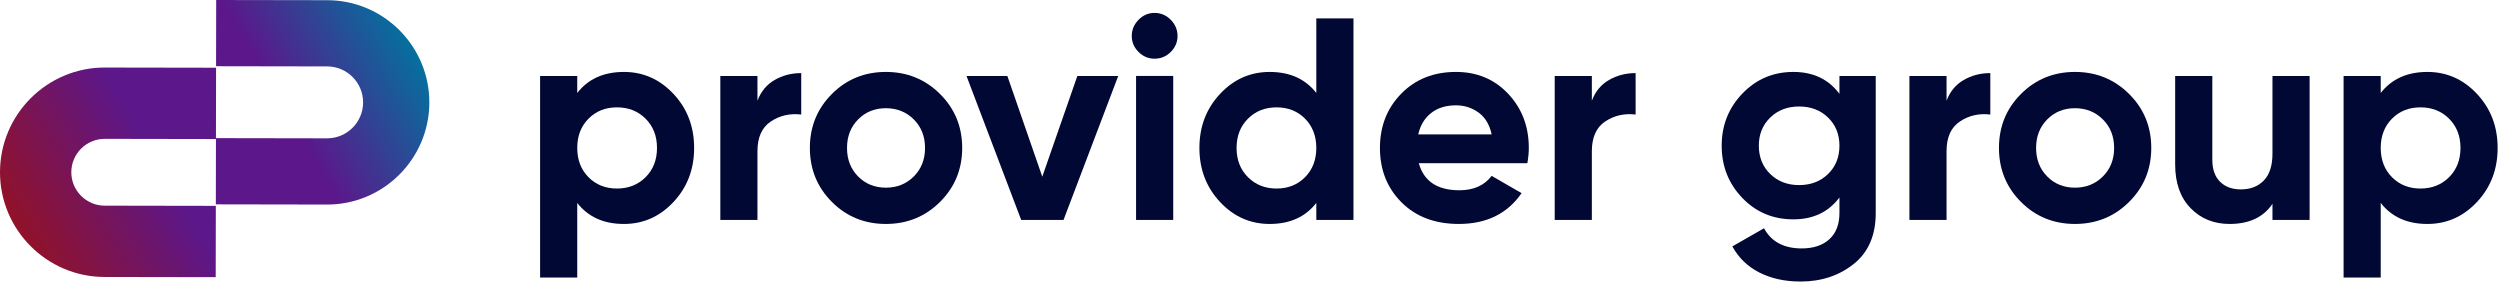
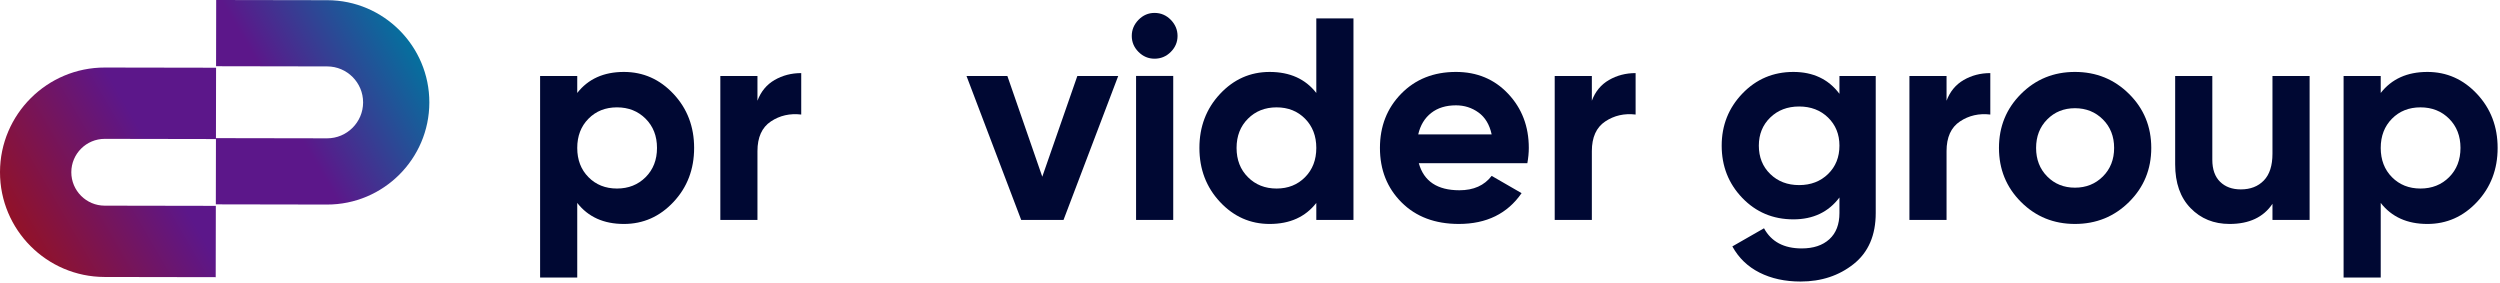
<svg xmlns="http://www.w3.org/2000/svg" width="100%" height="100%" viewBox="0 0 936 106" version="1.1" xml:space="preserve" style="fill-rule:evenodd;clip-rule:evenodd;stroke-linejoin:round;stroke-miterlimit:2;">
  <path d="M233.581,26.932C240.837,26.932 247.031,29.682 252.17,35.177C257.314,40.677 259.881,47.416 259.881,55.388C259.881,63.366 257.314,70.105 252.17,75.605C247.031,81.099 240.837,83.849 233.581,83.849C226.037,83.849 220.214,81.227 216.12,75.977L216.12,103.899L202.214,103.899L202.214,28.443L216.12,28.443L216.12,34.805C220.214,29.56 226.037,26.932 233.581,26.932M220.32,66.332C223.12,69.171 226.687,70.588 230.998,70.588C235.303,70.588 238.875,69.171 241.72,66.332C244.559,63.493 245.981,59.849 245.981,55.388C245.981,50.938 244.559,47.288 241.72,44.449C238.875,41.61 235.303,40.193 230.998,40.193C226.687,40.193 223.12,41.61 220.32,44.449C217.514,47.288 216.12,50.938 216.12,55.388C216.12,59.849 217.514,63.493 220.32,66.332" style="fill:rgb(0,8,51);fill-rule:nonzero;" />
  <path d="M283.592,37.711C284.892,34.261 287.025,31.678 290.009,29.95C292.992,28.228 296.32,27.367 299.981,27.367L299.981,42.883C295.742,42.383 291.953,43.245 288.609,45.472C285.27,47.7 283.592,51.4 283.592,56.578L283.592,82.339L269.692,82.339L269.692,28.445L283.592,28.445L283.592,37.711Z" style="fill:rgb(0,8,51);fill-rule:nonzero;" />
-   <path d="M351.938,75.602C346.405,81.102 339.649,83.847 331.672,83.847C323.694,83.847 316.96,81.102 311.46,75.602C305.966,70.102 303.216,63.363 303.216,55.391C303.216,47.413 305.966,40.675 311.46,35.18C316.96,29.68 323.694,26.93 331.672,26.93C339.649,26.93 346.405,29.68 351.938,35.18C357.472,40.675 360.244,47.413 360.244,55.391C360.244,63.363 357.472,70.102 351.938,75.602M321.272,66.063C324.038,68.863 327.505,70.263 331.672,70.263C335.844,70.263 339.327,68.863 342.133,66.063C344.933,63.258 346.333,59.702 346.333,55.391C346.333,51.08 344.933,47.519 342.133,44.719C339.327,41.919 335.844,40.513 331.672,40.513C327.505,40.513 324.038,41.919 321.272,44.719C318.499,47.519 317.122,51.08 317.122,55.391C317.122,59.702 318.499,63.258 321.272,66.063" style="fill:rgb(0,8,51);fill-rule:nonzero;" />
  <path d="M403.357,28.443L418.662,28.443L398.184,82.337L382.334,82.337L361.857,28.443L377.157,28.443L390.229,66.16L403.357,28.443Z" style="fill:rgb(0,8,51);fill-rule:nonzero;" />
  <path d="M432.251,21.974C429.951,21.974 427.951,21.135 426.262,19.441C424.573,17.752 423.734,15.757 423.734,13.457C423.734,11.163 424.573,9.146 426.262,7.418C427.951,5.696 429.951,4.835 432.251,4.835C434.618,4.835 436.651,5.696 438.34,7.418C440.029,9.146 440.873,11.163 440.873,13.457C440.873,15.757 440.029,17.752 438.34,19.441C436.651,21.135 434.618,21.974 432.251,21.974M425.345,28.441L439.257,28.441L439.257,82.335L425.345,82.335L425.345,28.441Z" style="fill:rgb(0,8,51);fill-rule:nonzero;" />
  <path d="M492.825,6.883L506.737,6.883L506.737,82.338L492.825,82.338L492.825,75.977C488.737,81.227 482.914,83.85 475.364,83.85C468.103,83.85 461.903,81.1 456.77,75.605C451.631,70.105 449.059,63.366 449.059,55.388C449.059,47.411 451.631,40.677 456.77,35.177C461.903,29.683 468.103,26.933 475.364,26.933C482.914,26.933 488.737,29.555 492.825,34.805L492.825,6.883ZM467.225,66.327C470.059,69.172 473.637,70.588 477.953,70.588C482.264,70.588 485.82,69.172 488.625,66.327C491.42,63.494 492.825,59.85 492.825,55.388C492.825,50.938 491.42,47.288 488.625,44.45C485.82,41.611 482.264,40.194 477.953,40.194C473.637,40.194 470.059,41.611 467.225,44.45C464.387,47.288 462.97,50.938 462.97,55.388C462.97,59.85 464.387,63.494 467.225,66.327" style="fill:rgb(0,8,51);fill-rule:nonzero;" />
  <path d="M531.2,61.103C533.073,67.858 538.134,71.236 546.406,71.236C551.723,71.236 555.739,69.442 558.478,65.847L569.684,72.314C564.367,80.008 556.534,83.847 546.184,83.847C537.278,83.847 530.128,81.153 524.734,75.764C519.345,70.375 516.65,63.581 516.65,55.392C516.65,47.27 519.306,40.497 524.628,35.07C529.945,29.647 536.773,26.931 545.112,26.931C553.017,26.931 559.534,29.664 564.667,35.125C569.812,40.586 572.384,47.342 572.384,55.392C572.384,57.186 572.2,59.092 571.839,61.103L531.2,61.103ZM530.984,50.32L558.478,50.32C557.684,46.658 556.05,43.931 553.567,42.131C551.089,40.336 548.267,39.436 545.112,39.436C541.367,39.436 538.278,40.386 535.839,42.292C533.395,44.197 531.778,46.875 530.984,50.32" style="fill:rgb(0,8,51);fill-rule:nonzero;" />
  <path d="M595.989,37.711C597.278,34.261 599.411,31.678 602.405,29.95C605.383,28.228 608.711,27.367 612.372,27.367L612.372,42.883C608.128,42.383 604.344,43.245 601,45.472C597.661,47.7 595.989,51.4 595.989,56.578L595.989,82.339L582.083,82.339L582.083,28.445L595.989,28.445L595.989,37.711Z" style="fill:rgb(0,8,51);fill-rule:nonzero;" />
  <path d="M688.689,28.443L702.273,28.443L702.273,79.754C702.273,88.087 699.528,94.448 694.028,98.832C688.534,103.21 681.906,105.404 674.139,105.404C668.317,105.404 663.195,104.293 658.778,102.065C654.356,99.837 650.962,96.571 648.589,92.254L660.445,85.465C663.178,90.498 667.884,93.01 674.567,93.01C678.95,93.01 682.406,91.86 684.923,89.56C687.434,87.26 688.689,83.993 688.689,79.754L688.689,73.932C684.595,79.393 678.845,82.126 671.439,82.126C663.823,82.126 657.45,79.448 652.306,74.093C647.167,68.737 644.6,62.215 644.6,54.526C644.6,46.91 647.189,40.41 652.362,35.015C657.539,29.626 663.9,26.932 671.439,26.932C678.845,26.932 684.595,29.66 688.689,35.126L688.689,28.443ZM662.767,65.143C665.606,67.91 669.212,69.298 673.595,69.298C677.978,69.298 681.589,67.91 684.434,65.143C687.267,62.382 688.689,58.837 688.689,54.526C688.689,50.287 687.267,46.787 684.434,44.015C681.589,41.254 677.978,39.871 673.595,39.871C669.212,39.871 665.606,41.254 662.767,44.015C659.928,46.787 658.506,50.287 658.506,54.526C658.506,58.837 659.928,62.382 662.767,65.143" style="fill:rgb(0,8,51);fill-rule:nonzero;" />
  <path d="M728.788,37.711C730.083,34.261 732.222,31.678 735.205,29.95C738.188,28.228 741.51,27.367 745.172,27.367L745.172,42.883C740.938,42.383 737.144,43.245 733.805,45.472C730.46,47.7 728.788,51.4 728.788,56.578L728.788,82.339L714.888,82.339L714.888,28.445L728.788,28.445L728.788,37.711Z" style="fill:rgb(0,8,51);fill-rule:nonzero;" />
  <path d="M797.129,75.602C791.596,81.102 784.84,83.847 776.863,83.847C768.885,83.847 762.152,81.102 756.657,75.602C751.157,70.102 748.413,63.363 748.413,55.391C748.413,47.413 751.157,40.675 756.657,35.18C762.152,29.68 768.885,26.93 776.863,26.93C784.84,26.93 791.596,29.68 797.129,35.18C802.668,40.675 805.435,47.413 805.435,55.391C805.435,63.363 802.668,70.102 797.129,75.602M766.468,66.063C769.229,68.863 772.702,70.263 776.863,70.263C781.035,70.263 784.524,68.863 787.329,66.063C790.129,63.258 791.529,59.702 791.529,55.391C791.529,51.08 790.129,47.519 787.329,44.719C784.524,41.919 781.035,40.513 776.863,40.513C772.702,40.513 769.229,41.919 766.468,44.719C763.696,47.519 762.313,51.08 762.313,55.391C762.313,59.702 763.696,63.258 766.468,66.063" style="fill:rgb(0,8,51);fill-rule:nonzero;" />
  <path d="M850.813,28.443L864.719,28.443L864.719,82.337L850.813,82.337L850.813,76.304C847.441,81.337 842.085,83.848 834.752,83.848C828.858,83.848 823.985,81.871 820.147,77.915C816.302,73.965 814.38,68.51 814.38,61.537L814.38,28.443L828.291,28.443L828.291,59.81C828.291,63.404 829.258,66.154 831.197,68.054C833.141,69.965 835.724,70.91 838.963,70.91C842.552,70.91 845.424,69.798 847.58,67.571C849.735,65.343 850.813,62.004 850.813,57.548L850.813,28.443Z" style="fill:rgb(0,8,51);fill-rule:nonzero;" />
  <path d="M908.807,26.932C916.068,26.932 922.257,29.682 927.401,35.177C932.54,40.677 935.112,47.416 935.112,55.388C935.112,63.366 932.54,70.105 927.401,75.605C922.257,81.099 916.068,83.849 908.807,83.849C901.262,83.849 895.44,81.227 891.345,75.977L891.345,103.899L877.44,103.899L877.44,28.443L891.345,28.443L891.345,34.805C895.44,29.56 901.262,26.932 908.807,26.932M895.545,66.332C898.351,69.171 901.912,70.588 906.223,70.588C910.529,70.588 914.107,69.171 916.951,66.332C919.784,63.493 921.207,59.849 921.207,55.388C921.207,50.938 919.784,47.288 916.951,44.449C914.107,41.61 910.529,40.193 906.223,40.193C901.912,40.193 898.351,41.61 895.545,44.449C892.745,47.288 891.345,50.938 891.345,55.388C891.345,59.849 892.745,63.493 895.545,66.332" style="fill:rgb(0,8,51);fill-rule:nonzero;" />
  <path d="M122.423,76.584C143.518,76.62 160.709,59.489 160.746,38.395C160.783,17.3 143.651,0.109 122.557,0.073L80.94,-0L80.897,24.794L122.514,24.867C129.936,24.88 135.959,30.929 135.946,38.352C135.933,45.768 129.889,51.802 122.467,51.789L80.85,51.717L80.807,76.511L122.423,76.584Z" style="fill:url(#_Linear1);fill-rule:nonzero;" />
  <path d="M80.759,103.772L80.806,77.072L39.184,76.999C32.289,76.987 26.688,71.367 26.7,64.472C26.712,57.572 32.333,51.976 39.227,51.988L80.85,52.061L80.896,25.356L39.274,25.283C17.652,25.245 0.038,42.803 0,64.425C-0.038,86.037 17.515,103.662 39.137,103.699L80.759,103.772Z" style="fill:url(#_Linear2);fill-rule:nonzero;" />
  <defs>
    <linearGradient id="_Linear1" x1="0" y1="0" x2="1" y2="0" gradientUnits="userSpaceOnUse" gradientTransform="matrix(-140.583,81.166,-81.166,-140.583,150.913,10.959)">
      <stop offset="0" style="stop-color:rgb(5,112,158);stop-opacity:1" />
      <stop offset="0.33" style="stop-color:rgb(92,23,138);stop-opacity:1" />
      <stop offset="0.64" style="stop-color:rgb(92,23,138);stop-opacity:1" />
      <stop offset="1" style="stop-color:rgb(145,18,41);stop-opacity:1" />
    </linearGradient>
    <linearGradient id="_Linear2" x1="0" y1="0" x2="1" y2="0" gradientUnits="userSpaceOnUse" gradientTransform="matrix(-140.583,81.166,-81.166,-140.583,150.913,10.959)">
      <stop offset="0" style="stop-color:rgb(5,112,158);stop-opacity:1" />
      <stop offset="0.33" style="stop-color:rgb(92,23,138);stop-opacity:1" />
      <stop offset="0.64" style="stop-color:rgb(92,23,138);stop-opacity:1" />
      <stop offset="1" style="stop-color:rgb(145,18,41);stop-opacity:1" />
    </linearGradient>
  </defs>
</svg>